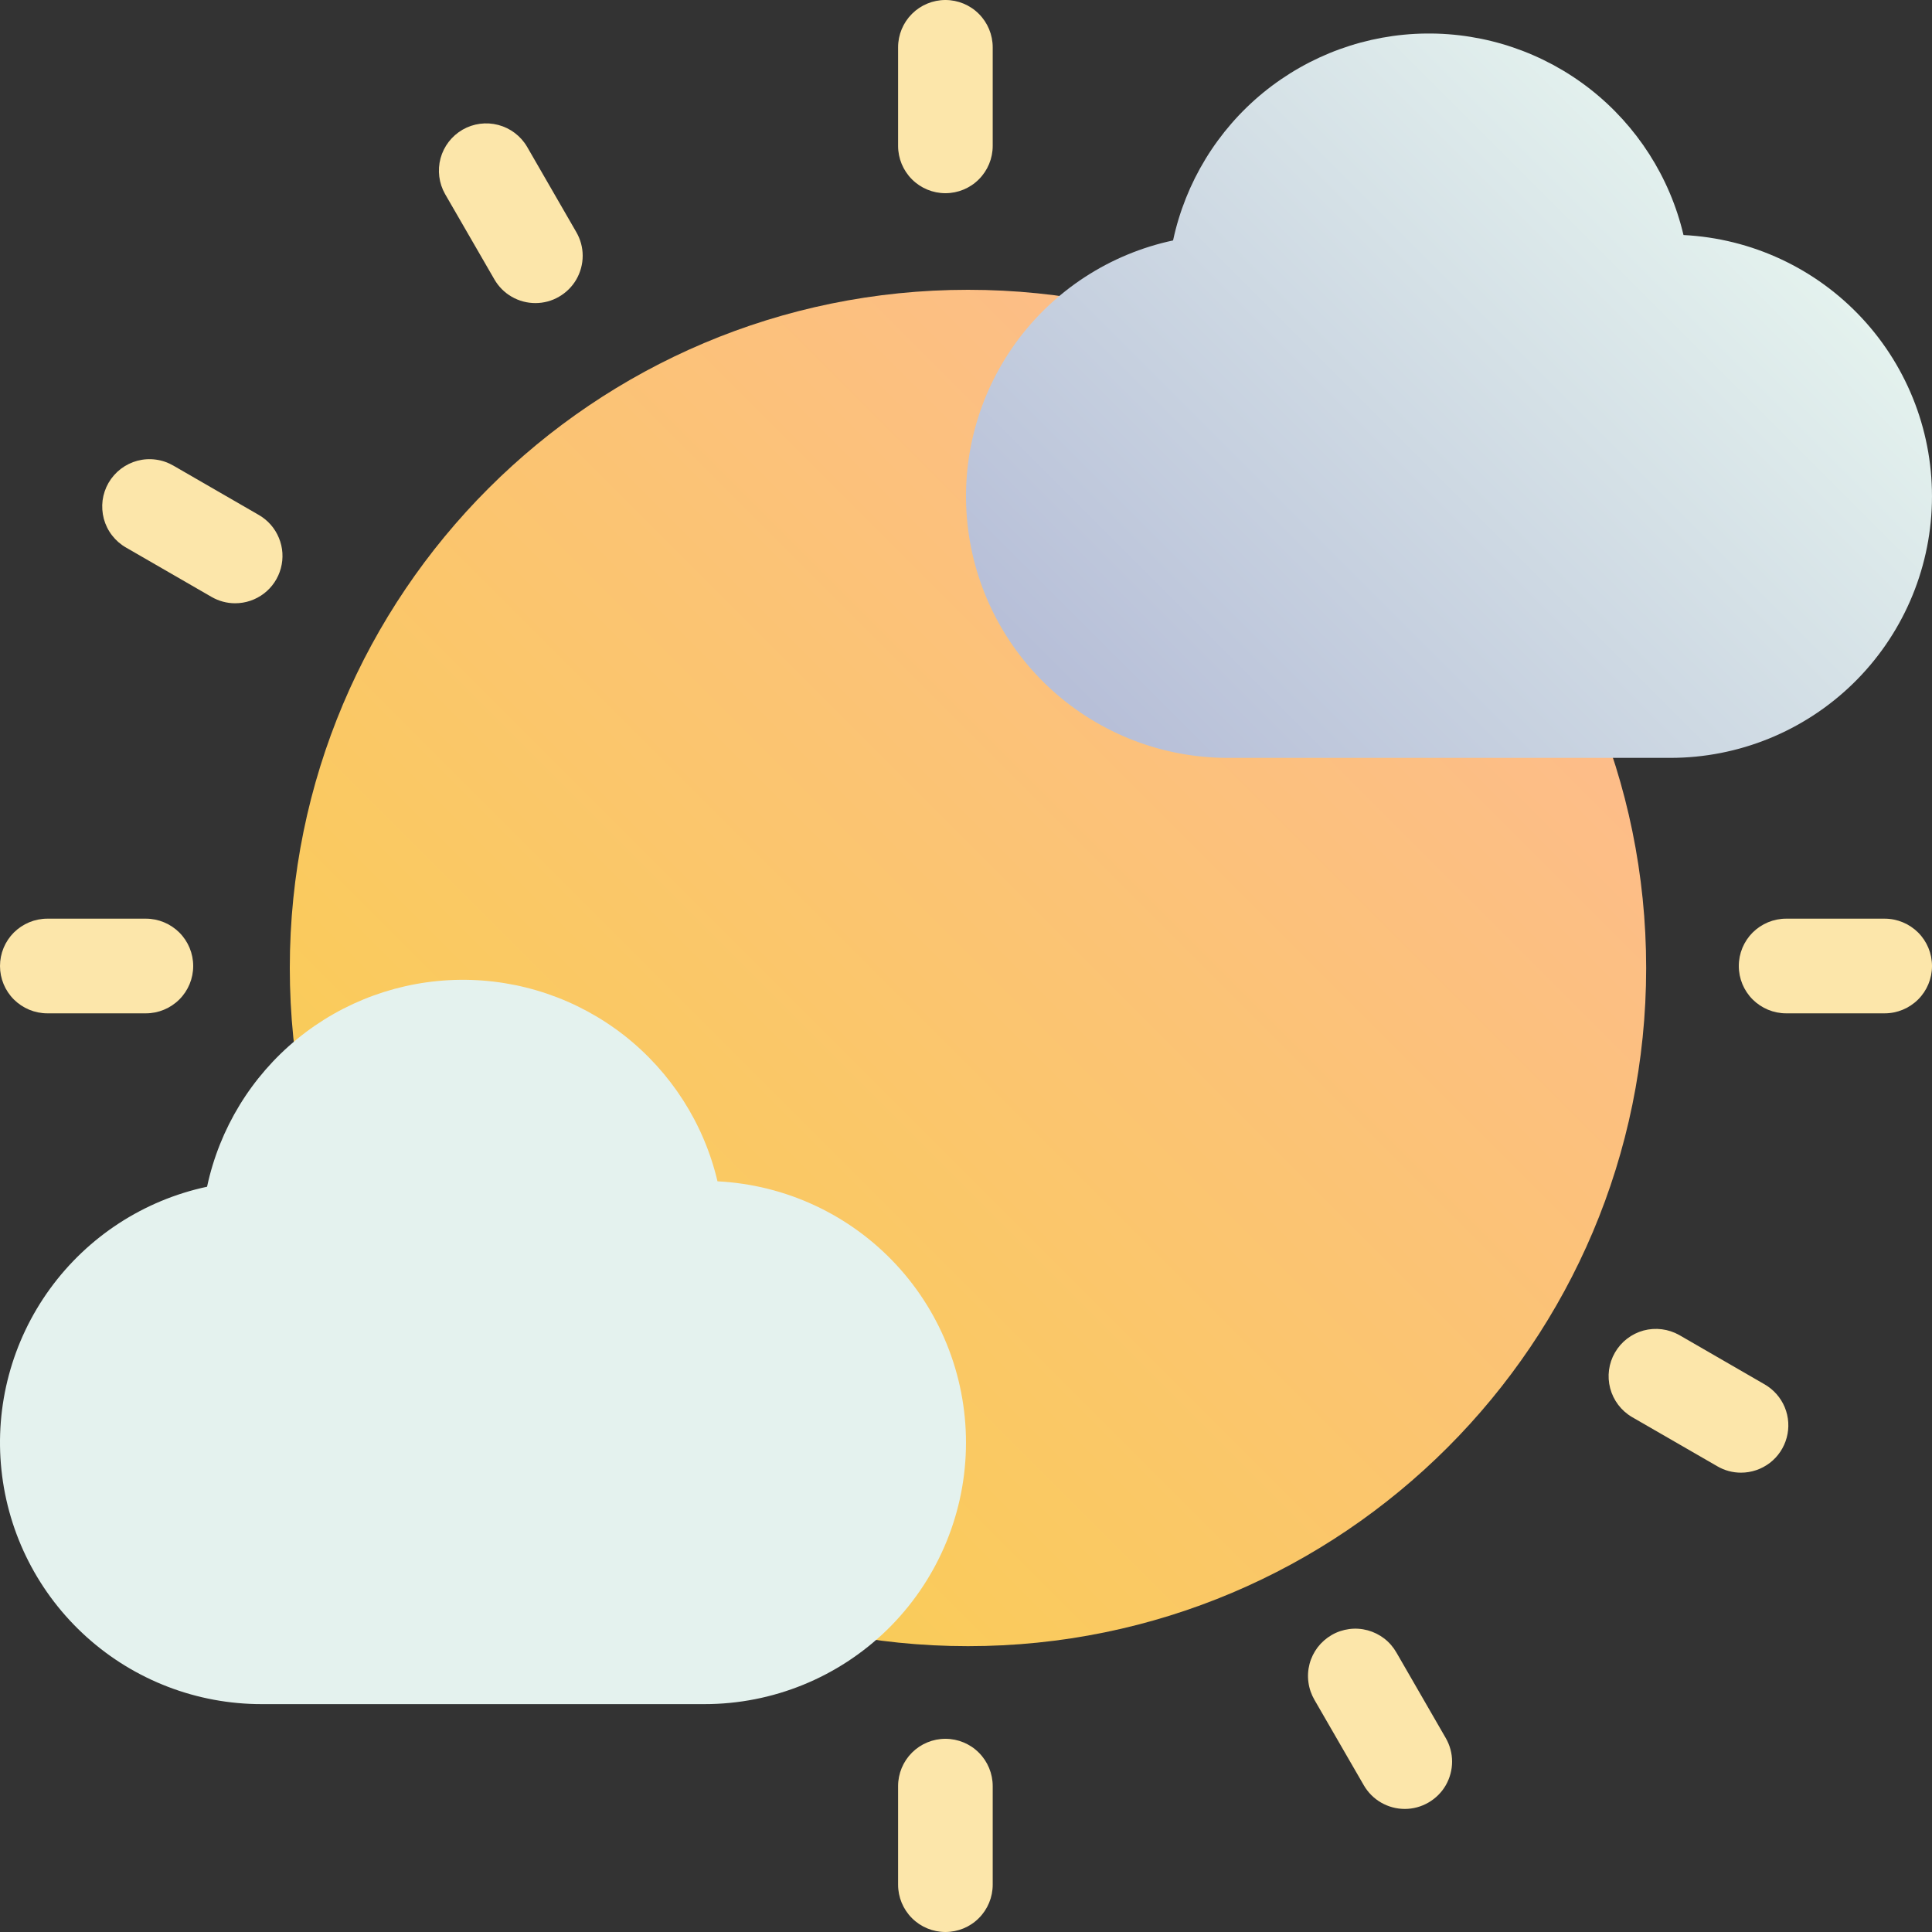
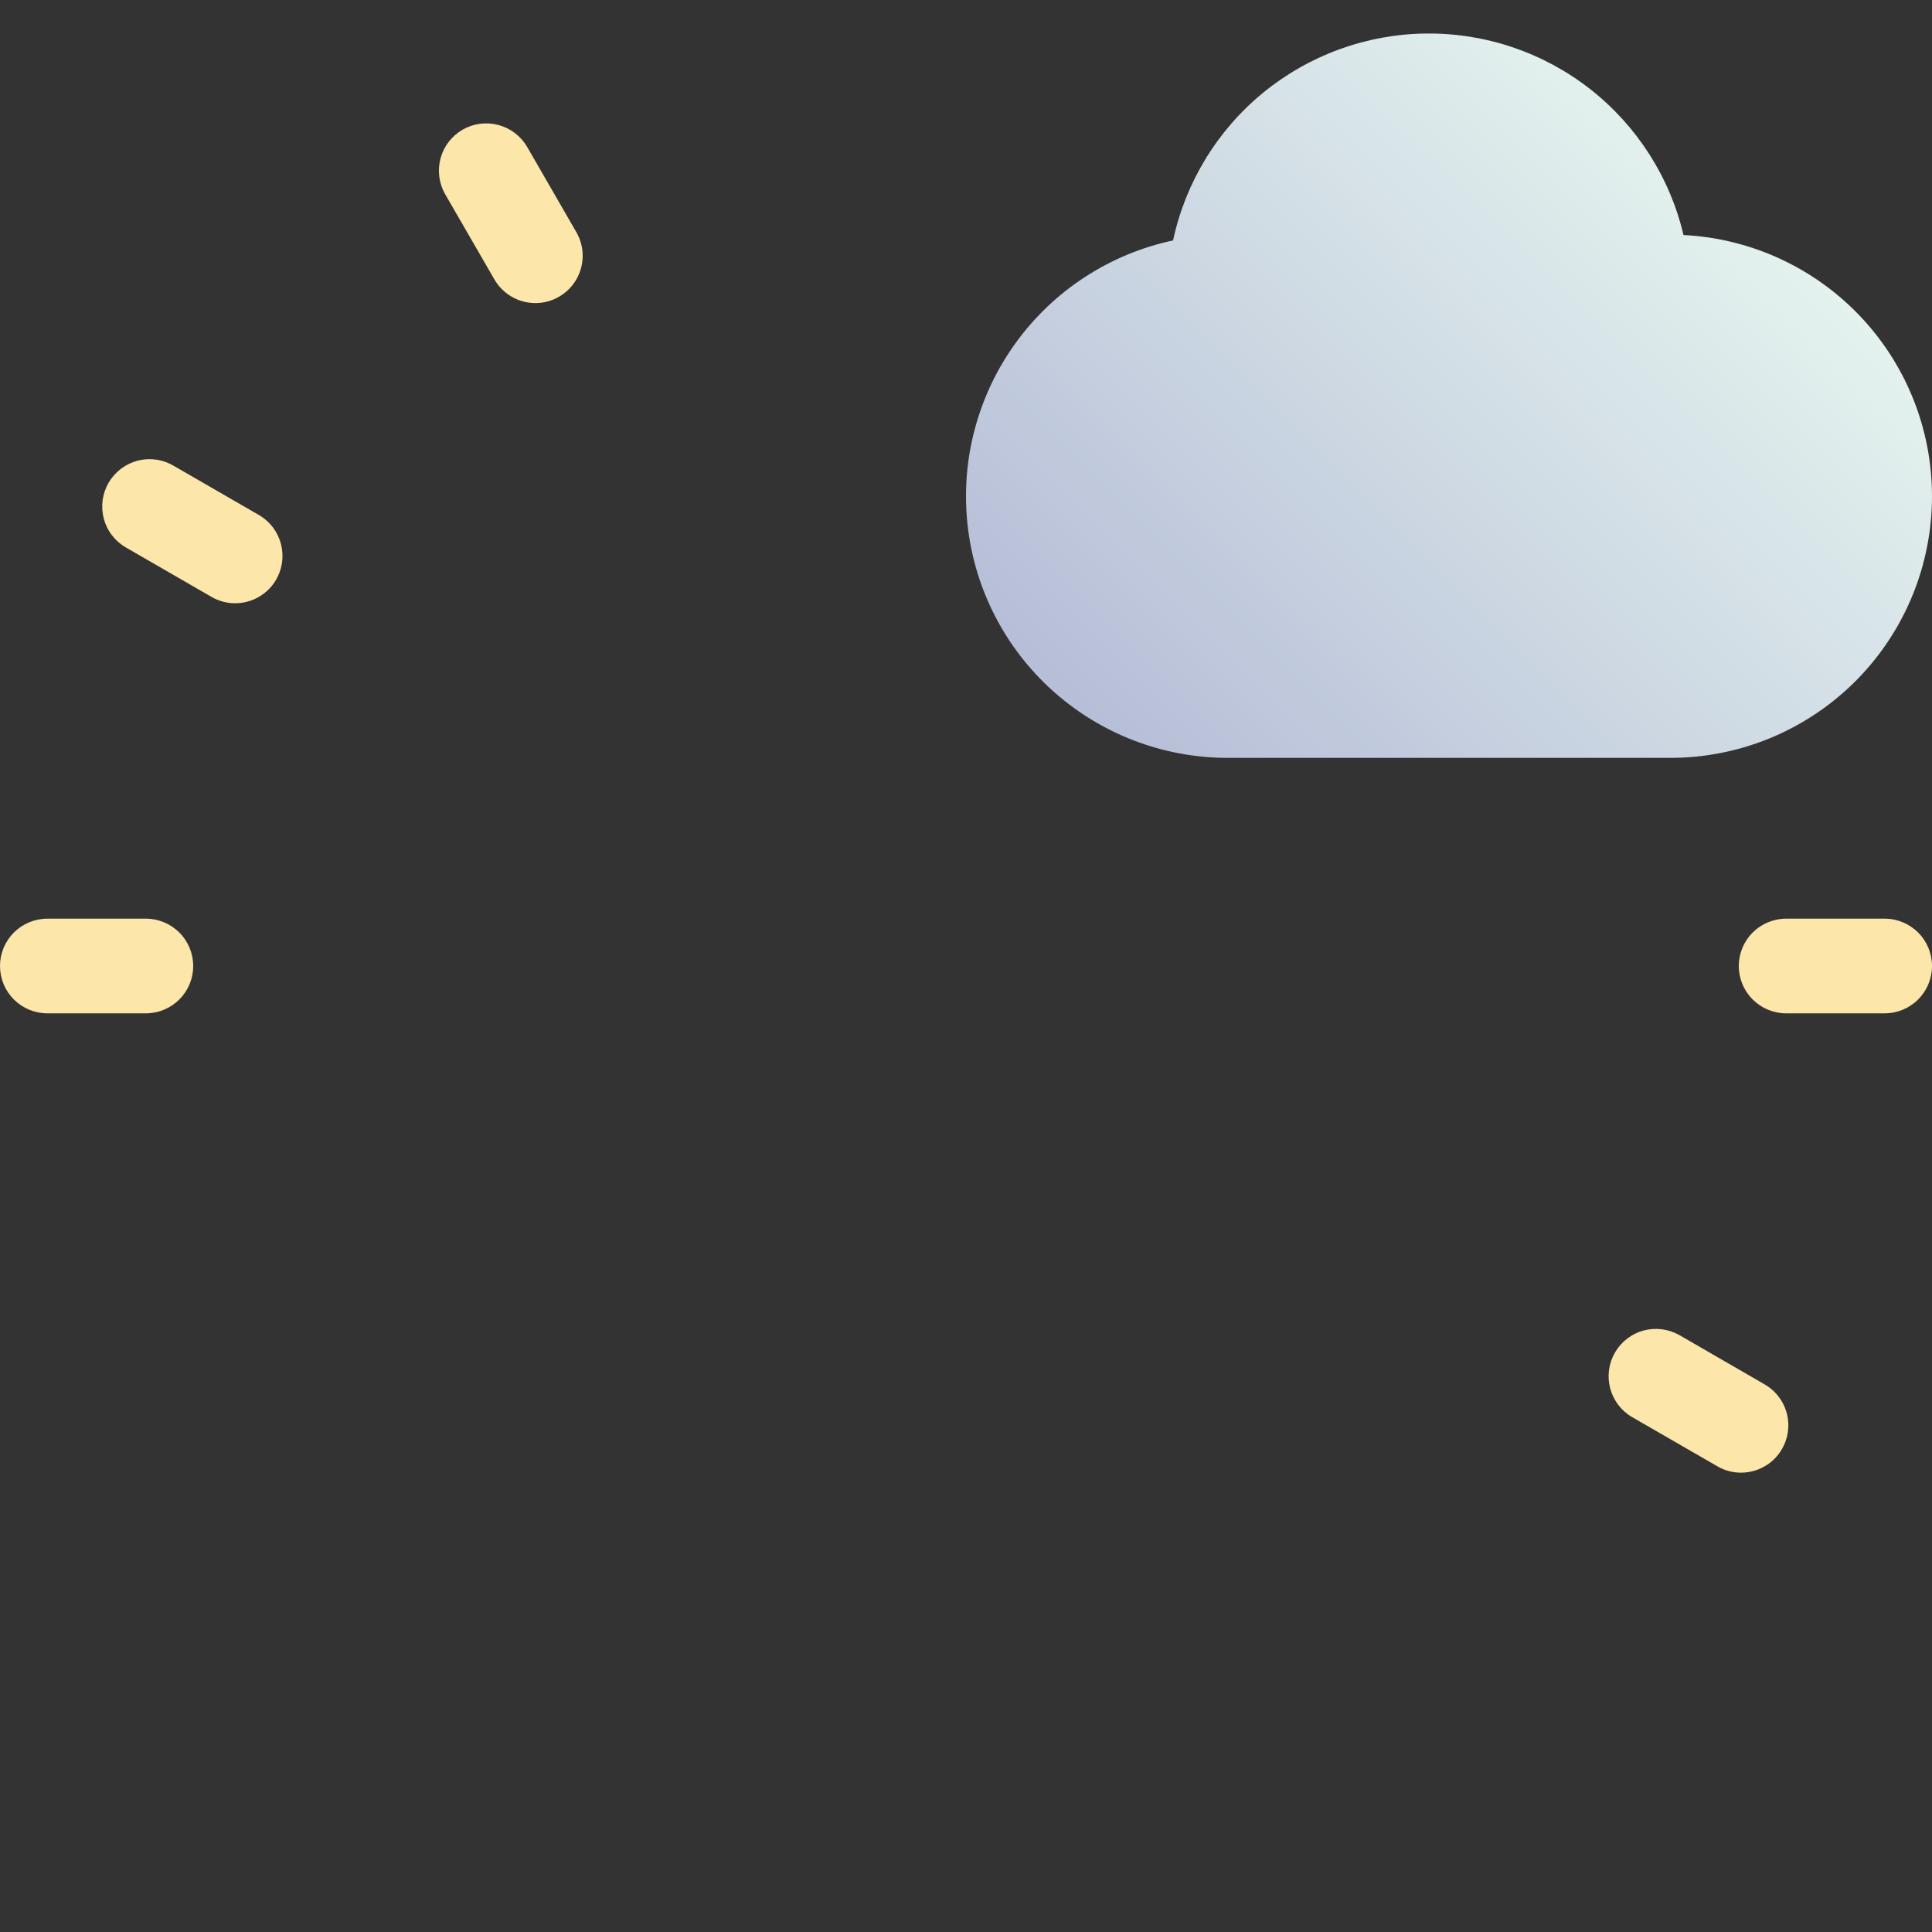
<svg xmlns="http://www.w3.org/2000/svg" width="40" height="40" viewBox="0 0 40 40" fill="none">
  <rect x="0" y="0" width="40" height="40" fill="#333333" stroke="none" />
-   <path d="M20.041 34.082C27.795 34.082 34.082 27.795 34.082 20.041C34.082 12.286 27.795 6 20.041 6C12.286 6 6 12.286 6 20.041C6 27.795 12.286 34.082 20.041 34.082Z" fill="url(#paint0_linear)" />
  <path d="M34.855 4.866C34.573 3.669 33.891 2.604 32.923 1.845C31.954 1.087 30.756 0.681 29.526 0.694C28.296 0.707 27.108 1.139 26.155 1.917C25.203 2.696 24.544 3.776 24.287 4.978C22.978 5.257 21.819 6.011 21.033 7.094C20.247 8.177 19.889 9.513 20.03 10.844C20.17 12.175 20.799 13.406 21.794 14.301C22.789 15.196 24.08 15.691 25.418 15.691H34.583C35.996 15.691 37.353 15.139 38.365 14.153C39.376 13.167 39.963 11.824 39.998 10.411C40.034 8.999 39.516 7.628 38.555 6.592C37.594 5.556 36.267 4.937 34.855 4.866V4.866Z" fill="url(#paint1_linear)" />
-   <path d="M14.855 24.458C14.573 23.261 13.891 22.196 12.923 21.437C11.954 20.679 10.756 20.273 9.526 20.286C8.296 20.299 7.107 20.73 6.155 21.509C5.203 22.288 4.544 23.367 4.287 24.57C2.978 24.849 1.819 25.603 1.033 26.686C0.247 27.769 -0.111 29.105 0.03 30.435C0.17 31.766 0.799 32.998 1.794 33.893C2.789 34.788 4.08 35.283 5.418 35.282H14.583C15.996 35.283 17.353 34.731 18.365 33.745C19.376 32.758 19.963 31.416 19.998 30.003C20.034 28.591 19.516 27.22 18.555 26.184C17.594 25.148 16.267 24.529 14.855 24.458V24.458Z" fill="url(#paint2_linear)" />
-   <path d="M19.574 4C19.314 4 19.065 3.897 18.881 3.713C18.697 3.529 18.594 3.28 18.594 3.02V0.98C18.594 0.72 18.697 0.471 18.881 0.287C19.065 0.103 19.314 0 19.574 0C19.833 0 20.083 0.103 20.266 0.287C20.45 0.471 20.553 0.72 20.553 0.98V3.02C20.553 3.28 20.45 3.529 20.266 3.713C20.083 3.897 19.833 4 19.574 4V4Z" fill="#FCE6AA" />
  <path d="M11.085 6.275C10.913 6.275 10.744 6.23 10.595 6.144C10.445 6.058 10.322 5.934 10.236 5.785L9.215 4.018C9.087 3.793 9.054 3.527 9.121 3.277C9.189 3.027 9.353 2.815 9.577 2.685C9.801 2.556 10.067 2.521 10.317 2.587C10.567 2.653 10.781 2.815 10.912 3.038L11.932 4.806C12.018 4.955 12.064 5.123 12.064 5.295C12.064 5.467 12.018 5.636 11.933 5.785C11.847 5.934 11.723 6.057 11.574 6.143C11.426 6.23 11.257 6.275 11.085 6.275H11.085Z" fill="#FCE6AA" />
  <path d="M4.868 12.49C4.696 12.49 4.528 12.444 4.379 12.358L2.612 11.338C2.499 11.274 2.401 11.189 2.322 11.087C2.242 10.985 2.184 10.868 2.15 10.743C2.117 10.618 2.108 10.488 2.124 10.36C2.141 10.232 2.183 10.108 2.247 9.997C2.312 9.885 2.398 9.787 2.501 9.708C2.603 9.63 2.721 9.572 2.845 9.539C2.97 9.506 3.101 9.498 3.229 9.516C3.357 9.533 3.48 9.576 3.591 9.641L5.359 10.662C5.546 10.77 5.692 10.936 5.774 11.136C5.857 11.335 5.871 11.556 5.815 11.764C5.759 11.973 5.636 12.157 5.465 12.288C5.293 12.419 5.084 12.49 4.868 12.49V12.49Z" fill="#FCE6AA" />
  <path d="M3.021 20.98H0.98C0.72 20.98 0.471 20.876 0.287 20.693C0.103 20.509 9.15527e-05 20.26 9.15527e-05 20C9.15527e-05 19.74 0.103 19.491 0.287 19.307C0.471 19.124 0.72 19.02 0.98 19.02H3.021C3.28 19.02 3.529 19.124 3.713 19.307C3.897 19.491 4 19.74 4 20C4 20.26 3.897 20.509 3.713 20.693C3.529 20.876 3.28 20.98 3.021 20.98Z" fill="#FCE6AA" />
-   <path d="M19.574 40C19.314 40 19.065 39.897 18.881 39.713C18.697 39.529 18.594 39.28 18.594 39.02V36.98C18.594 36.72 18.697 36.471 18.881 36.287C19.065 36.103 19.314 36 19.574 36C19.833 36 20.083 36.103 20.266 36.287C20.45 36.471 20.553 36.72 20.553 36.98V39.02C20.553 39.28 20.45 39.529 20.266 39.713C20.083 39.897 19.833 40 19.574 40V40Z" fill="#FCE6AA" />
-   <path d="M29.085 37.452C28.913 37.452 28.744 37.407 28.595 37.321C28.445 37.235 28.322 37.111 28.236 36.962L27.215 35.195C27.15 35.083 27.107 34.96 27.09 34.832C27.072 34.704 27.08 34.574 27.113 34.449C27.146 34.324 27.204 34.207 27.282 34.104C27.361 34.002 27.459 33.916 27.571 33.851C27.682 33.786 27.806 33.745 27.934 33.728C28.062 33.711 28.192 33.72 28.317 33.754C28.442 33.788 28.558 33.846 28.661 33.925C28.763 34.004 28.848 34.103 28.912 34.215L29.932 35.983C30.018 36.131 30.064 36.3 30.064 36.472C30.064 36.644 30.018 36.813 29.933 36.962C29.847 37.111 29.723 37.234 29.574 37.32C29.426 37.406 29.257 37.452 29.085 37.452H29.085Z" fill="#FCE6AA" />
  <path d="M36.045 30.49C35.873 30.49 35.705 30.445 35.556 30.358L33.788 29.338C33.565 29.207 33.403 28.993 33.337 28.743C33.271 28.493 33.306 28.227 33.436 28.003C33.565 27.779 33.778 27.615 34.027 27.547C34.277 27.48 34.543 27.514 34.768 27.641L36.535 28.662C36.722 28.77 36.868 28.936 36.951 29.135C37.034 29.335 37.048 29.556 36.992 29.764C36.936 29.973 36.813 30.157 36.642 30.288C36.47 30.419 36.261 30.49 36.045 30.49V30.49Z" fill="#FCE6AA" />
  <path d="M39.02 20.98H36.98C36.72 20.98 36.471 20.876 36.287 20.693C36.103 20.509 36 20.26 36 20C36 19.74 36.103 19.491 36.287 19.307C36.471 19.124 36.72 19.02 36.98 19.02H39.02C39.28 19.02 39.529 19.124 39.713 19.307C39.897 19.491 40 19.74 40 20C40 20.26 39.897 20.509 39.713 20.693C39.529 20.876 39.28 20.98 39.02 20.98Z" fill="#FCE6AA" />
  <defs>
    <linearGradient id="paint0_linear" x1="10.117" y1="29.965" x2="29.965" y2="10.117" gradientUnits="userSpaceOnUse">
      <stop offset="0.015" stop-color="#F9CD55" />
      <stop offset="1" stop-color="#FDBC8C" />
    </linearGradient>
    <linearGradient id="paint1_linear" x1="23.882" y1="16.394" x2="36.119" y2="4.156" gradientUnits="userSpaceOnUse">
      <stop offset="0.015" stop-color="#B7BFD8" />
      <stop offset="1" stop-color="#E4F2EE" />
    </linearGradient>
    <linearGradient id="paint2_linear" x1="824.94" y1="6540.1" x2="2516.53" y2="4284.16" gradientUnits="userSpaceOnUse">
      <stop offset="0.015" stop-color="#B7BFD8" />
      <stop offset="1" stop-color="#E4F2EE" />
    </linearGradient>
  </defs>
</svg>